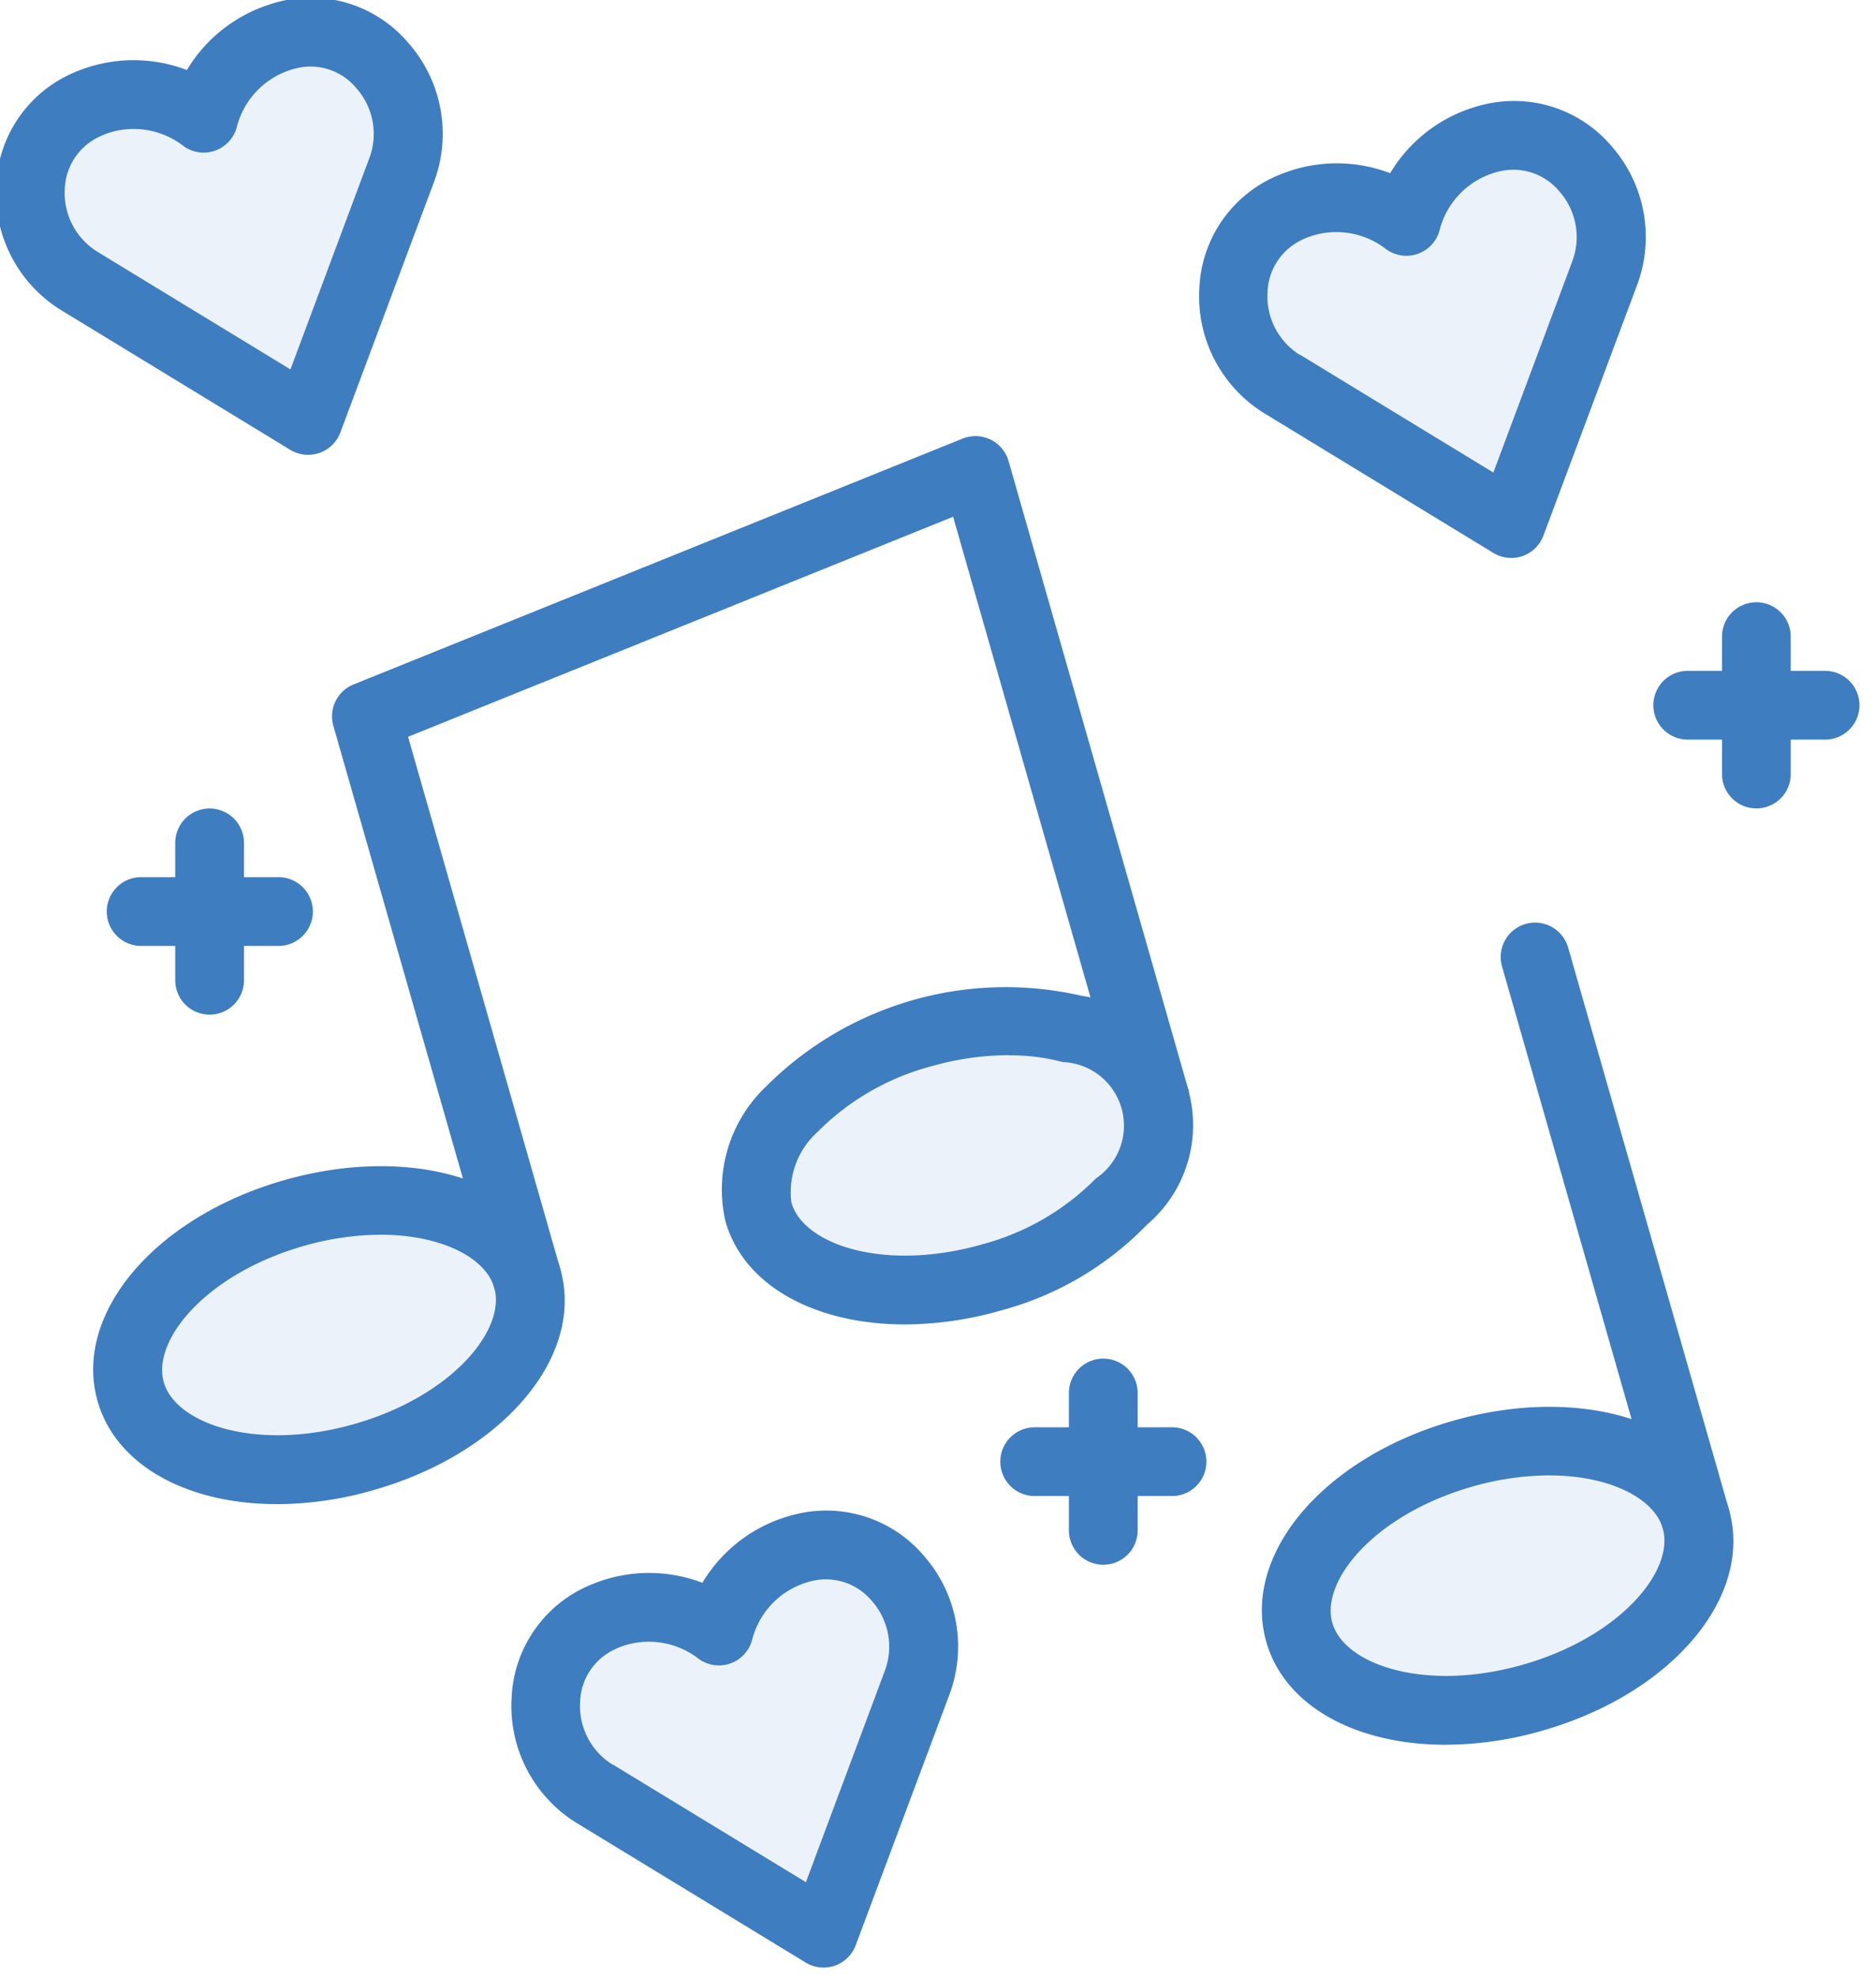
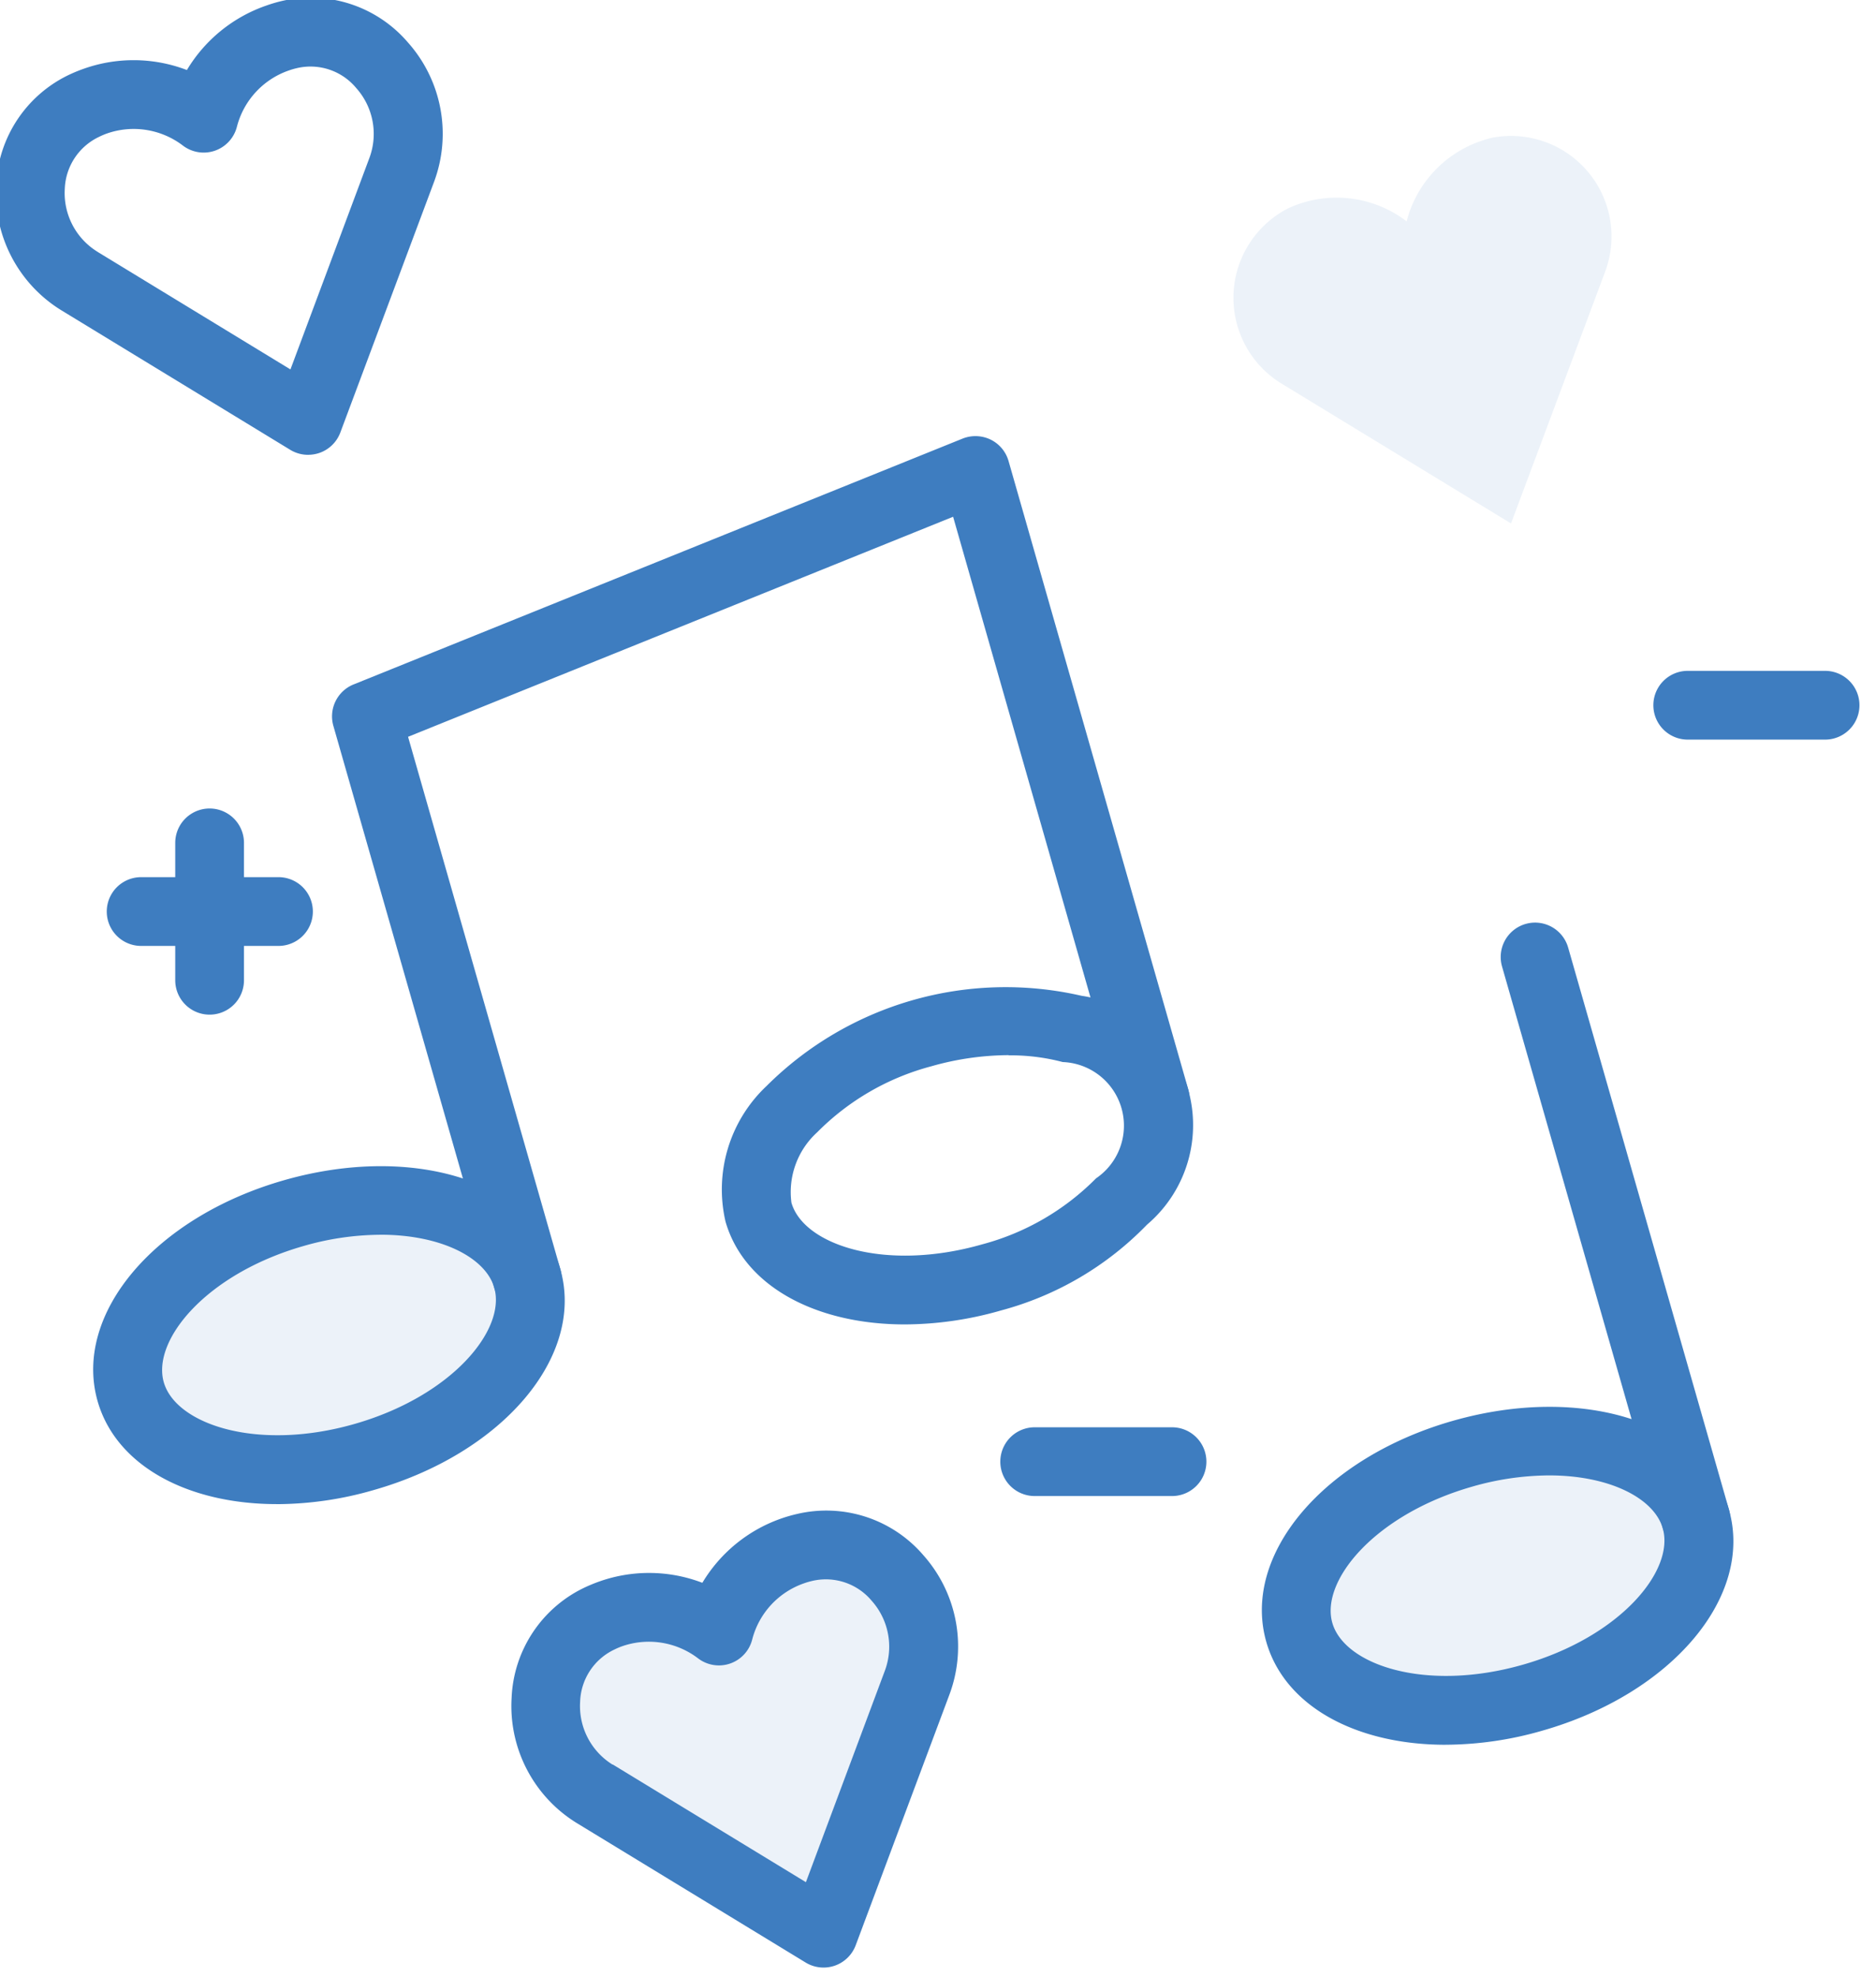
<svg xmlns="http://www.w3.org/2000/svg" width="56" height="59">
  <defs>
    <clipPath id="a">
      <path data-name="Rectangle 34" fill="none" d="M0 0h56v59H0z" />
    </clipPath>
    <clipPath id="b">
      <path data-name="Rectangle 25" fill="none" d="M0 0h11.283v11.587H0z" />
    </clipPath>
    <clipPath id="c">
      <path data-name="Rectangle 26" fill="none" d="M0 0h11.283v11.588H0z" />
    </clipPath>
    <clipPath id="d">
-       <path data-name="Rectangle 28" fill="none" d="M0 0h11.282v11.588H0z" />
-     </clipPath>
+       </clipPath>
    <clipPath id="e">
      <path data-name="Rectangle 30" fill="none" d="M0 0h12.021v8.035H0z" />
    </clipPath>
    <clipPath id="f">
      <path data-name="Rectangle 31" fill="none" d="M0 0h12.021v8.036H0z" />
    </clipPath>
    <clipPath id="g">
      <path data-name="Rectangle 32" fill="none" d="M0 0h12.022v8.035H0z" />
    </clipPath>
  </defs>
  <g data-name="Group 124">
    <g data-name="Group 123">
      <g data-name="Group 122" clip-path="url(#a)">
        <g data-name="Group 105">
          <g data-name="Group 104" clip-path="url(#a)">
            <g data-name="Group 100" opacity=".1">
              <g data-name="Group 99">
                <g data-name="Group 98" clip-path="url(#b)" transform="translate(36.817 4.037)">
                  <path data-name="Path 176" d="M1.466 7.428a3 3 0 0 1 .165-5.245 3.335 3.335 0 0 1 .326-.132 3.44 3.44 0 0 1 3.215.518A3.439 3.439 0 0 1 7.38.175a3.4 3.4 0 0 1 .338-.1 3 3 0 0 1 3.37 4.022l-2.8 7.488Z" fill="#3e7dc0" />
                </g>
              </g>
            </g>
-             <path data-name="Path 177" d="M45.113 16.652a1.028 1.028 0 0 1-.534-.15l-6.826-4.16A4.094 4.094 0 0 1 35.802 8.6a3.818 3.818 0 0 1 2.218-3.309c.14-.064.279-.12.421-.169a4.453 4.453 0 0 1 3.055.047 4.46 4.46 0 0 1 2.37-1.924 4.379 4.379 0 0 1 .445-.128 3.815 3.815 0 0 1 3.782 1.231 4.1 4.1 0 0 1 .779 4.149l-2.8 7.488a1.029 1.029 0 0 1-.625.611 1.068 1.068 0 0 1-.336.056m-6.298-6.062 5.765 3.513 2.363-6.324a2.058 2.058 0 0 0-.4-2.076 1.783 1.783 0 0 0-1.777-.589 2.127 2.127 0 0 0-.238.068 2.416 2.416 0 0 0-1.552 1.683 1.025 1.025 0 0 1-1.615.558 2.419 2.419 0 0 0-2.259-.364c-.08.028-.159.06-.237.1a1.791 1.791 0 0 0-1.026 1.56 2.056 2.056 0 0 0 .97 1.876" fill="#3e7dc0" />
            <g data-name="Group 103" opacity=".1">
              <g data-name="Group 102">
                <g data-name="Group 101" clip-path="url(#c)" transform="translate(16.296 46.105)">
                  <path data-name="Path 178" d="M1.466 7.429a3 3 0 0 1 .164-5.246q.159-.073.327-.132a3.441 3.441 0 0 1 3.215.519A3.438 3.438 0 0 1 7.38.176c.112-.039.226-.072.339-.1a3 3 0 0 1 3.37 4.022l-2.8 7.488Z" fill="#3e7dc0" />
                </g>
              </g>
            </g>
            <path data-name="Path 179" d="M24.583 58.72a1.026 1.026 0 0 1-.534-.15l-6.826-4.159a4.1 4.1 0 0 1-1.951-3.742 3.818 3.818 0 0 1 2.218-3.309c.141-.064.279-.12.422-.17a4.455 4.455 0 0 1 3.054.047 4.453 4.453 0 0 1 2.817-2.052 3.816 3.816 0 0 1 3.782 1.231 4.1 4.1 0 0 1 .779 4.15l-2.8 7.487a1.027 1.027 0 0 1-.626.611 1.041 1.041 0 0 1-.335.056m-6.292-6.061 5.766 3.513 2.362-6.325a2.055 2.055 0 0 0-.4-2.075 1.782 1.782 0 0 0-1.777-.59 2.11 2.11 0 0 0-.237.069 2.413 2.413 0 0 0-1.552 1.682 1.025 1.025 0 0 1-1.615.559 2.423 2.423 0 0 0-2.259-.364q-.12.042-.237.1a1.787 1.787 0 0 0-1.025 1.56 2.056 2.056 0 0 0 .97 1.876" fill="#3e7dc0" />
          </g>
        </g>
        <g data-name="Group 110">
          <g data-name="Group 109" clip-path="url(#a)">
            <g data-name="Group 108" opacity=".1">
              <g data-name="Group 107">
                <g data-name="Group 106" clip-path="url(#d)" transform="translate(.905 .959)">
                  <path data-name="Path 180" d="M1.466 7.429a3 3 0 0 1 .165-5.25 3.336 3.336 0 0 1 .327-.127 3.44 3.44 0 0 1 3.216.519A3.439 3.439 0 0 1 7.381.179a3.4 3.4 0 0 1 .338-.1 3 3 0 0 1 3.37 4.022l-2.8 7.489Z" fill="#3e7dc0" />
                </g>
              </g>
            </g>
            <path data-name="Path 181" d="M9.197 13.574a1.028 1.028 0 0 1-.534-.15l-6.826-4.16A4.1 4.1 0 0 1-.114 5.521a3.817 3.817 0 0 1 2.218-3.309c.14-.064.278-.12.421-.169a4.452 4.452 0 0 1 3.054.047A4.461 4.461 0 0 1 7.95.166a4.371 4.371 0 0 1 .444-.132 3.819 3.819 0 0 1 3.782 1.232 4.1 4.1 0 0 1 .784 4.153l-2.8 7.487a1.025 1.025 0 0 1-.625.611 1.05 1.05 0 0 1-.336.056M2.905 7.512l5.765 3.513L11.032 4.7a2.054 2.054 0 0 0-.4-2.074 1.772 1.772 0 0 0-1.772-.592 2.161 2.161 0 0 0-.237.069 2.414 2.414 0 0 0-1.552 1.684 1.024 1.024 0 0 1-1.611.558 2.423 2.423 0 0 0-2.259-.364q-.12.042-.237.1a1.788 1.788 0 0 0-1.03 1.553 2.056 2.056 0 0 0 .97 1.876" fill="#3e7dc0" />
          </g>
        </g>
        <g data-name="Group 121">
          <g data-name="Group 120" clip-path="url(#a)">
            <g data-name="Group 113" opacity=".1">
              <g data-name="Group 112">
                <g data-name="Group 111" clip-path="url(#e)" transform="translate(3.81 35.823)">
                  <path data-name="Path 182" d="M11.929 2.324C11.354.312 8.237-.56 4.969.375S-.483 3.699.093 5.711 3.785 8.595 7.054 7.66s5.452-3.324 4.876-5.336" fill="#3e7dc0" />
                </g>
              </g>
            </g>
            <path data-name="Path 183" d="M8.268 44.889c-2.657 0-4.8-1.139-5.354-3.071-.742-2.6 1.708-5.5 5.581-6.6s7.487.059 8.23 2.654-1.708 5.5-5.58 6.6a10.474 10.474 0 0 1-2.877.418m3.093-8.04a8.406 8.406 0 0 0-2.3.336c-2.907.832-4.532 2.811-4.172 4.066s2.787 2.076 5.692 1.245 4.532-2.81 4.173-4.066c-.259-.9-1.587-1.582-3.394-1.582" fill="#3e7dc0" />
            <g data-name="Group 116" opacity=".1">
              <g data-name="Group 115">
                <g data-name="Group 114" clip-path="url(#f)" transform="translate(22.552 30.46)">
-                   <path data-name="Path 184" d="M11.929 2.324C11.353.312 8.237-.56 4.968.375S-.484 3.7.092 5.711 3.784 8.595 7.053 7.66s5.452-3.325 4.876-5.336" fill="#3e7dc0" />
-                 </g>
+                   </g>
              </g>
            </g>
            <path data-name="Path 185" d="M27.01 39.526c-2.656 0-4.8-1.139-5.353-3.07a4.24 4.24 0 0 1 1.226-4.046 10.106 10.106 0 0 1 9.4-2.692 3.9 3.9 0 0 1 1.955 6.832 9.458 9.458 0 0 1-4.356 2.559 10.5 10.5 0 0 1-2.877.417m3.106-8.036a8.524 8.524 0 0 0-2.313.333 7.488 7.488 0 0 0-3.405 1.97 2.411 2.411 0 0 0-.768 2.1c.359 1.256 2.785 2.074 5.692 1.244a7.481 7.481 0 0 0 3.4-1.97 1.9 1.9 0 0 0-.993-3.471 6.081 6.081 0 0 0-1.618-.2" fill="#3e7dc0" />
            <path data-name="Path 186" d="M15.738 39.176a1.027 1.027 0 0 1-.986-.743L9.951 21.662a1.028 1.028 0 0 1 .6-1.234l18.184-7.339a1.04 1.04 0 0 1 .835.03 1.026 1.026 0 0 1 .536.64l5.362 18.744a1.026 1.026 0 1 1-1.973.564l-5.044-17.645-16.27 6.567 4.544 15.882a1.026 1.026 0 0 1-.7 1.269 1.051 1.051 0 0 1-.283.039" fill="#3e7dc0" />
            <g data-name="Group 119" opacity=".1">
              <g data-name="Group 118">
                <g data-name="Group 117" clip-path="url(#g)" transform="translate(38.695 43.004)">
                  <path data-name="Path 187" d="M11.929 2.329C11.353.317 8.237-.555 4.968.38S-.485 3.704.091 5.716 3.783 8.6 7.052 7.665s5.453-3.324 4.877-5.336" fill="#3e7dc0" />
                </g>
              </g>
            </g>
            <path data-name="Path 188" d="M43.153 52.071c-2.657 0-4.8-1.139-5.353-3.071-.743-2.6 1.708-5.5 5.58-6.6s7.487.058 8.23 2.653-1.708 5.5-5.581 6.6a10.506 10.506 0 0 1-2.876.417m3.09-8.038a8.423 8.423 0 0 0-2.3.336c-2.907.832-4.532 2.811-4.172 4.066s2.785 2.077 5.692 1.246 4.532-2.811 4.172-4.066c-.258-.9-1.586-1.582-3.393-1.582" fill="#3e7dc0" />
            <path data-name="Path 189" d="M50.623 46.357a1.027 1.027 0 0 1-.986-.743l-4.8-16.77a1.026 1.026 0 1 1 1.973-.566l4.8 16.771a1.027 1.027 0 0 1-.7 1.269 1.071 1.071 0 0 1-.283.039" fill="#3e7dc0" />
            <path data-name="Path 190" d="M6.257 30.281a1.026 1.026 0 0 1-1.026-1.026v-4.1a1.026 1.026 0 0 1 2.052 0v4.1a1.025 1.025 0 0 1-1.026 1.026" fill="#3e7dc0" />
            <path data-name="Path 191" d="M8.313 28.23h-4.1a1.026 1.026 0 1 1 0-2.052h4.1a1.026 1.026 0 1 1 0 2.052" fill="#3e7dc0" />
-             <path data-name="Path 192" d="M52.43 24.126a1.026 1.026 0 0 1-1.027-1.026V19a1.026 1.026 0 1 1 2.052 0v4.1a1.025 1.025 0 0 1-1.025 1.026" fill="#3e7dc0" />
            <path data-name="Path 193" d="M54.48 22.073h-4.1a1.026 1.026 0 0 1 0-2.052h4.1a1.026 1.026 0 0 1 0 2.052" fill="#3e7dc0" />
-             <path data-name="Path 194" d="M32.934 46.698a1.026 1.026 0 0 1-1.026-1.025v-4.1a1.026 1.026 0 0 1 2.052 0v4.1a1.025 1.025 0 0 1-1.026 1.025" fill="#3e7dc0" />
            <path data-name="Path 195" d="M34.986 44.648h-4.1a1.026 1.026 0 0 1 0-2.052h4.1a1.026 1.026 0 1 1 0 2.052" fill="#3e7dc0" />
          </g>
        </g>
      </g>
    </g>
  </g>
</svg>